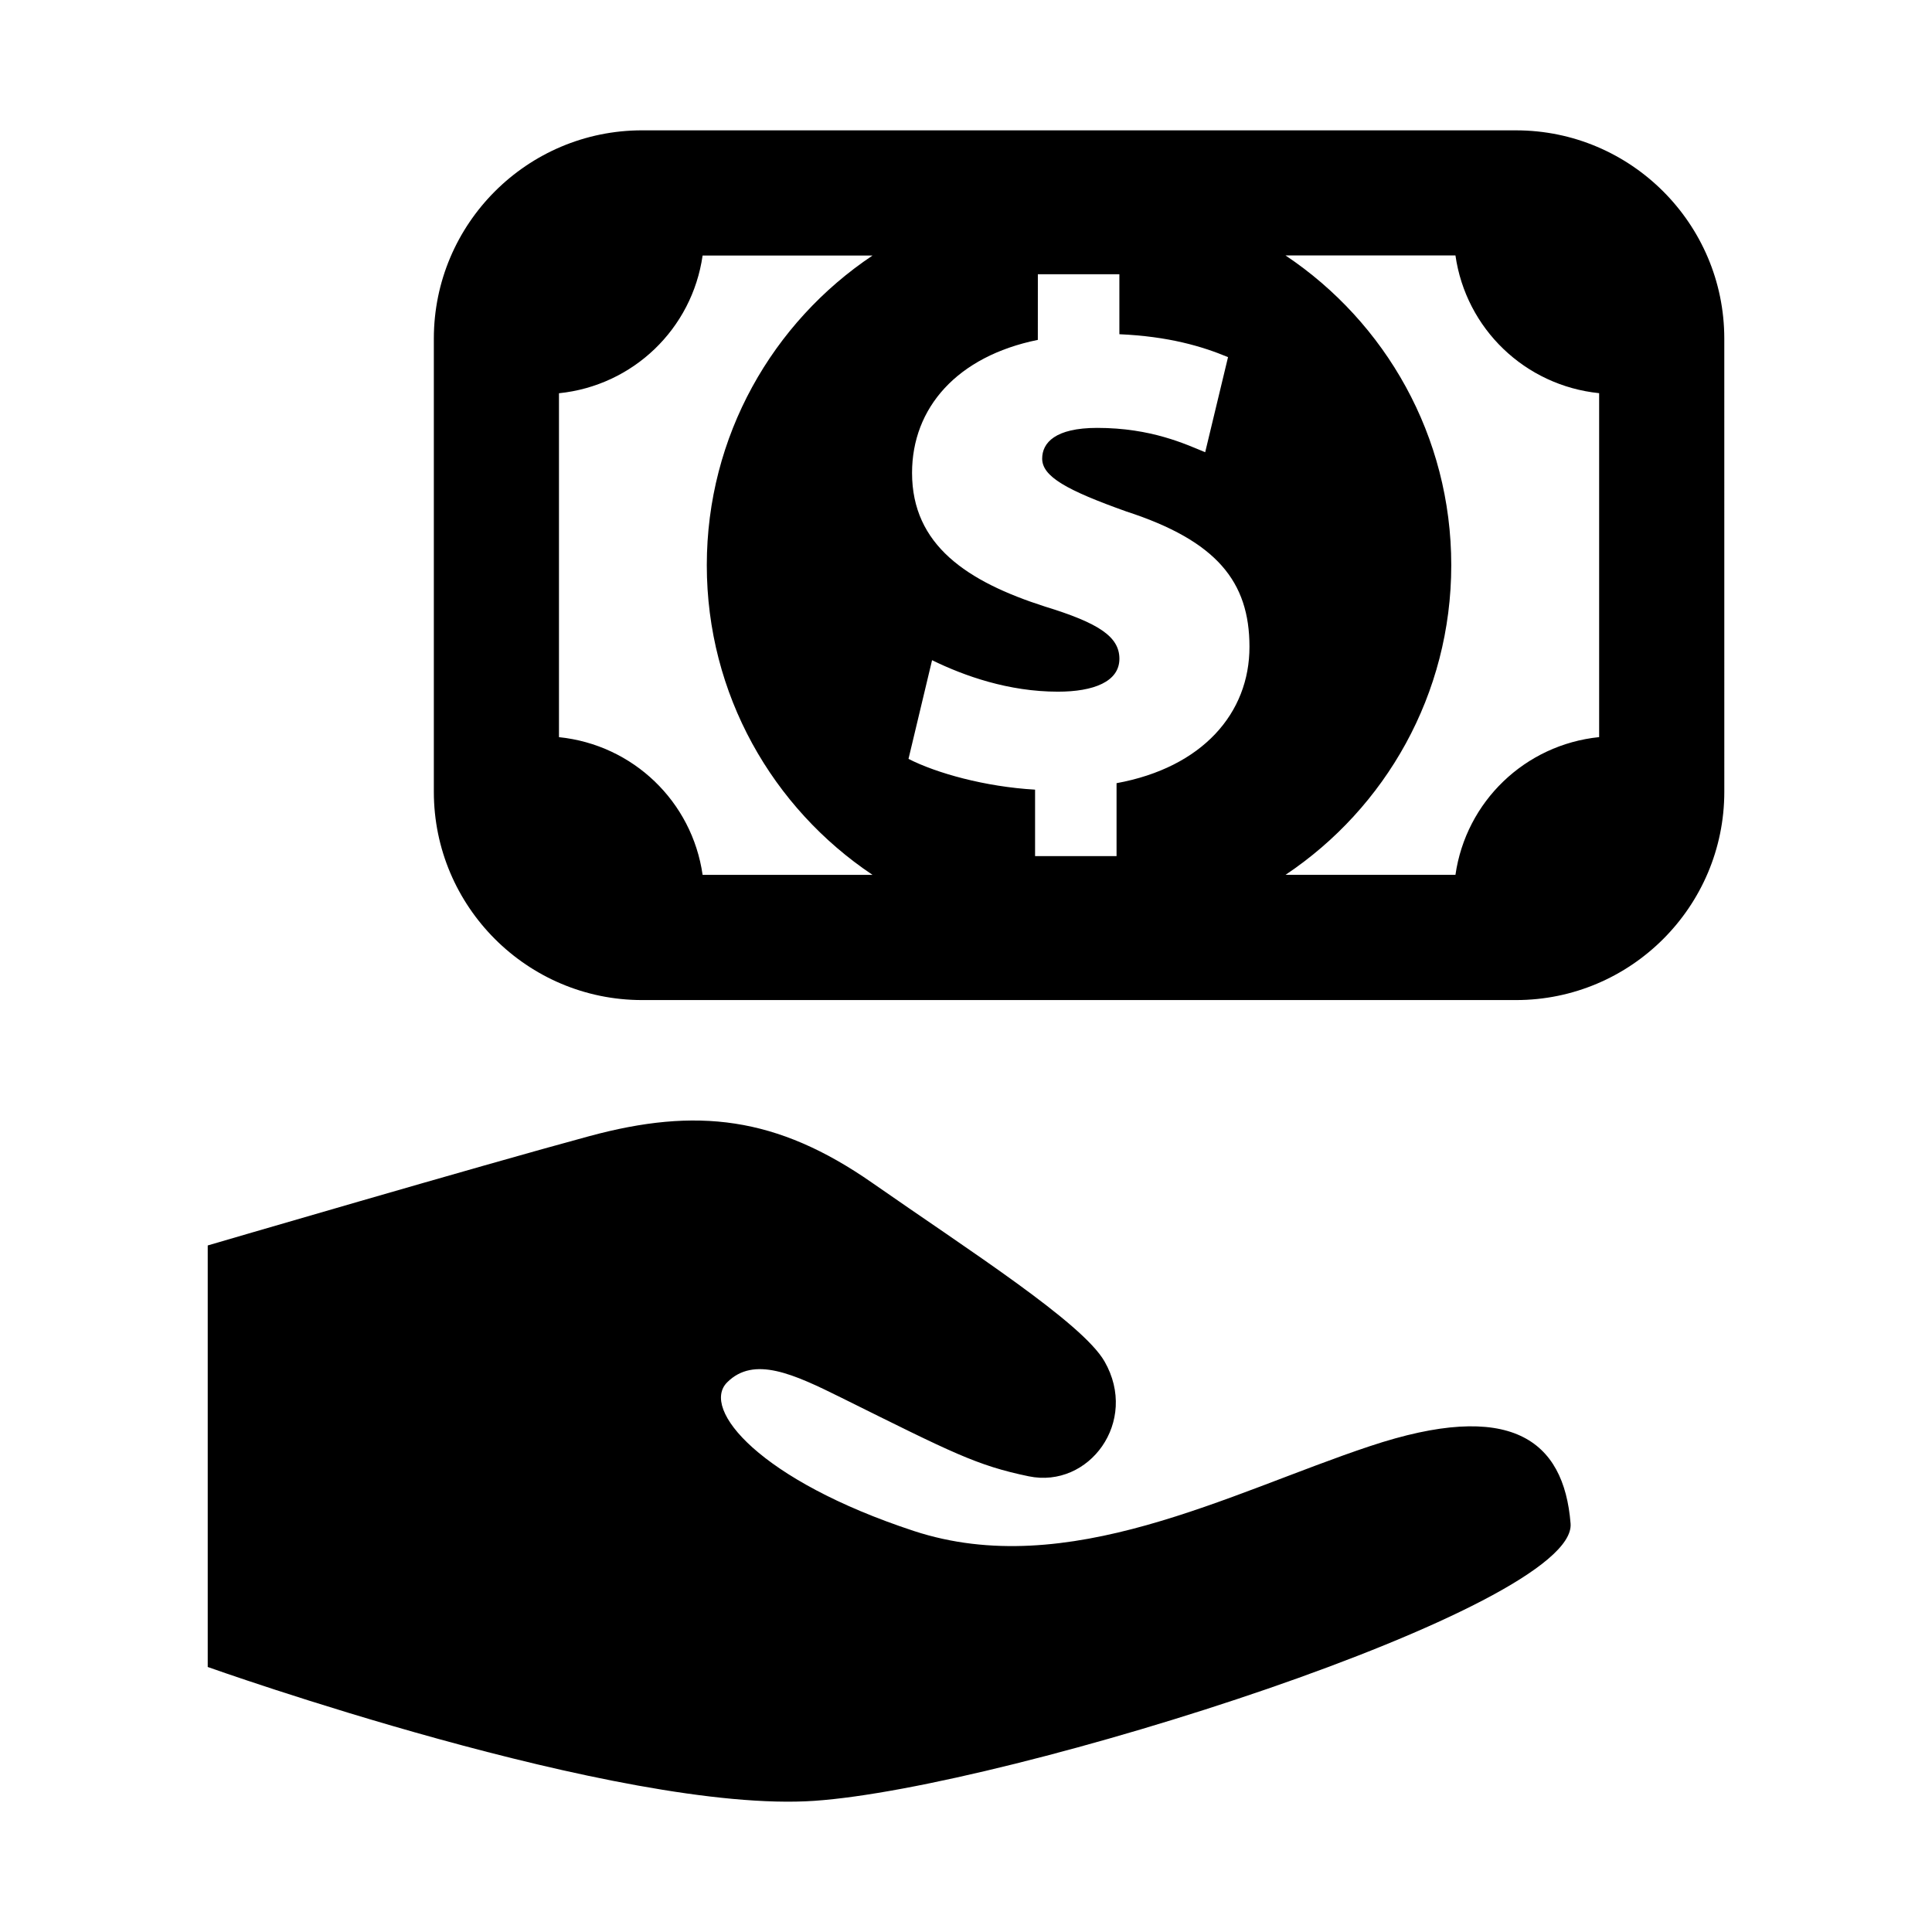
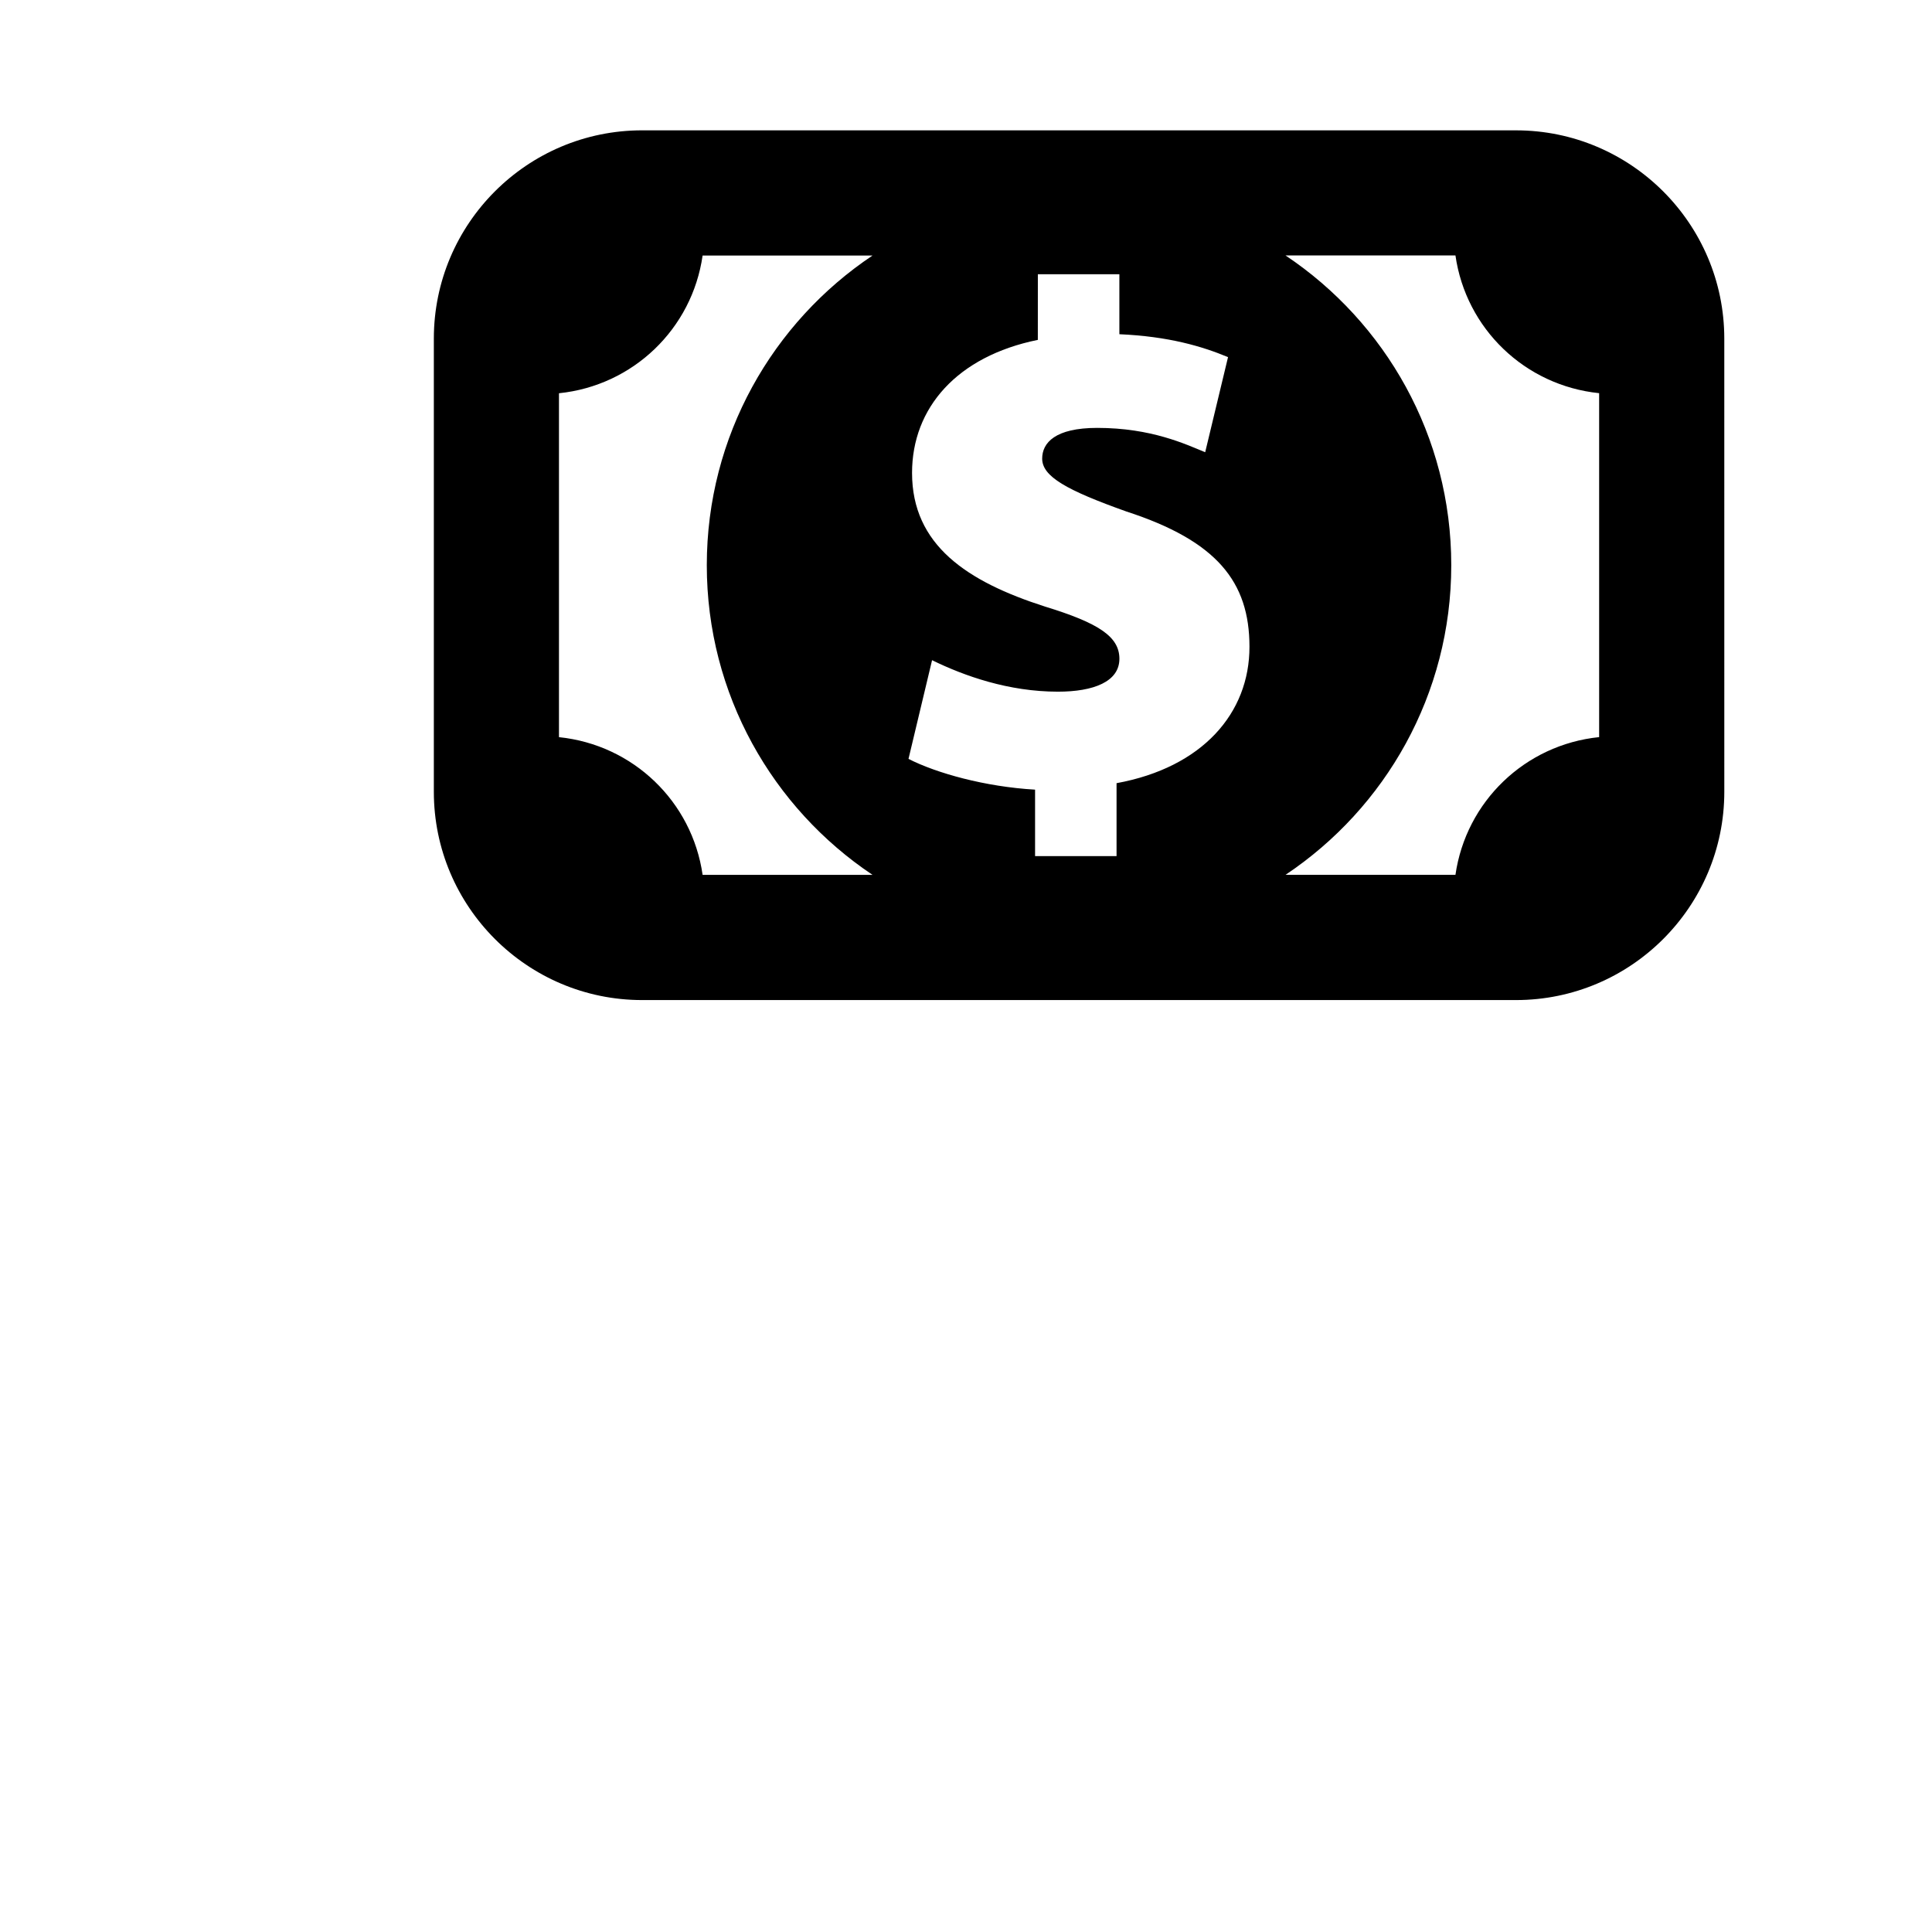
<svg xmlns="http://www.w3.org/2000/svg" fill="#000000" width="800px" height="800px" version="1.1" viewBox="144 144 512 512">
  <g>
    <path d="m545.76 178.54h-231.6c-30.441 0-55.188 24.746-55.188 55.199v120.09c0 30.441 24.758 55.199 55.188 55.199h231.6c30.43 0 55.199-24.746 55.199-55.199l-0.004-120.09c0-30.438-24.766-55.195-55.195-55.195zm-170.53 197.31h-45.031c-2.781-19.418-18.41-34.48-38.066-36.496v-91.141c19.66-2.016 35.285-17.078 38.066-36.496h45.031c-26.469 17.695-43.922 47.832-43.922 82.07 0 34.238 17.453 64.367 43.922 82.062zm64.668-24.297v19.324h-21.594v-17.613c-13.262-0.766-26.148-4.375-33.543-8.152l6.246-26.156c8.535 4.18 20.273 8.344 33.352 8.344 9.473 0 16.293-2.66 16.293-8.715 0-5.875-5.492-9.473-19.711-13.836-20.656-6.621-35.238-16.293-35.238-35.43 0-17.242 11.93-30.895 33.332-35.246l0.008-17.398h21.602v15.898c13.07 0.574 21.977 3.223 28.797 6.074l-6.055 25.199c-5.117-2.086-14.219-6.449-28.617-6.449-11.164 0-14.582 3.969-14.582 8.141 0 4.746 6.43 8.352 22.348 14.027 23.879 7.769 32.586 18.582 32.586 35.82 0.027 17.617-12.48 32.008-35.223 36.168zm127.89-12.211c-19.66 2.016-35.285 17.078-38.078 36.496h-45.031c26.48-17.695 43.922-47.832 43.922-82.07s-17.441-64.375-43.922-82.07h45.031c2.781 19.418 18.418 34.48 38.078 36.496z" />
-     <path d="m507 527.26c-37.242 12.395-80.047 35.859-120.83 22.461-40.777-13.422-56.559-32.293-49.465-39.387s17.625-2.195 30.258 4.07c29.473 14.621 35.812 17.957 49.645 20.828 15.992 3.324 29.262-14.488 20.102-30.441-5.926-10.316-36.094-29.555-61.504-47.289-25.422-17.734-46.691-20.094-75.066-12.402-28.375 7.664-101.09 28.957-101.09 28.957v111.71s109.37 39.004 160.79 35.469c51.43-3.547 202.15-51.188 200.38-73.477-1.773-22.289-15.961-32.93-53.203-20.504z" />
  </g>
</svg>